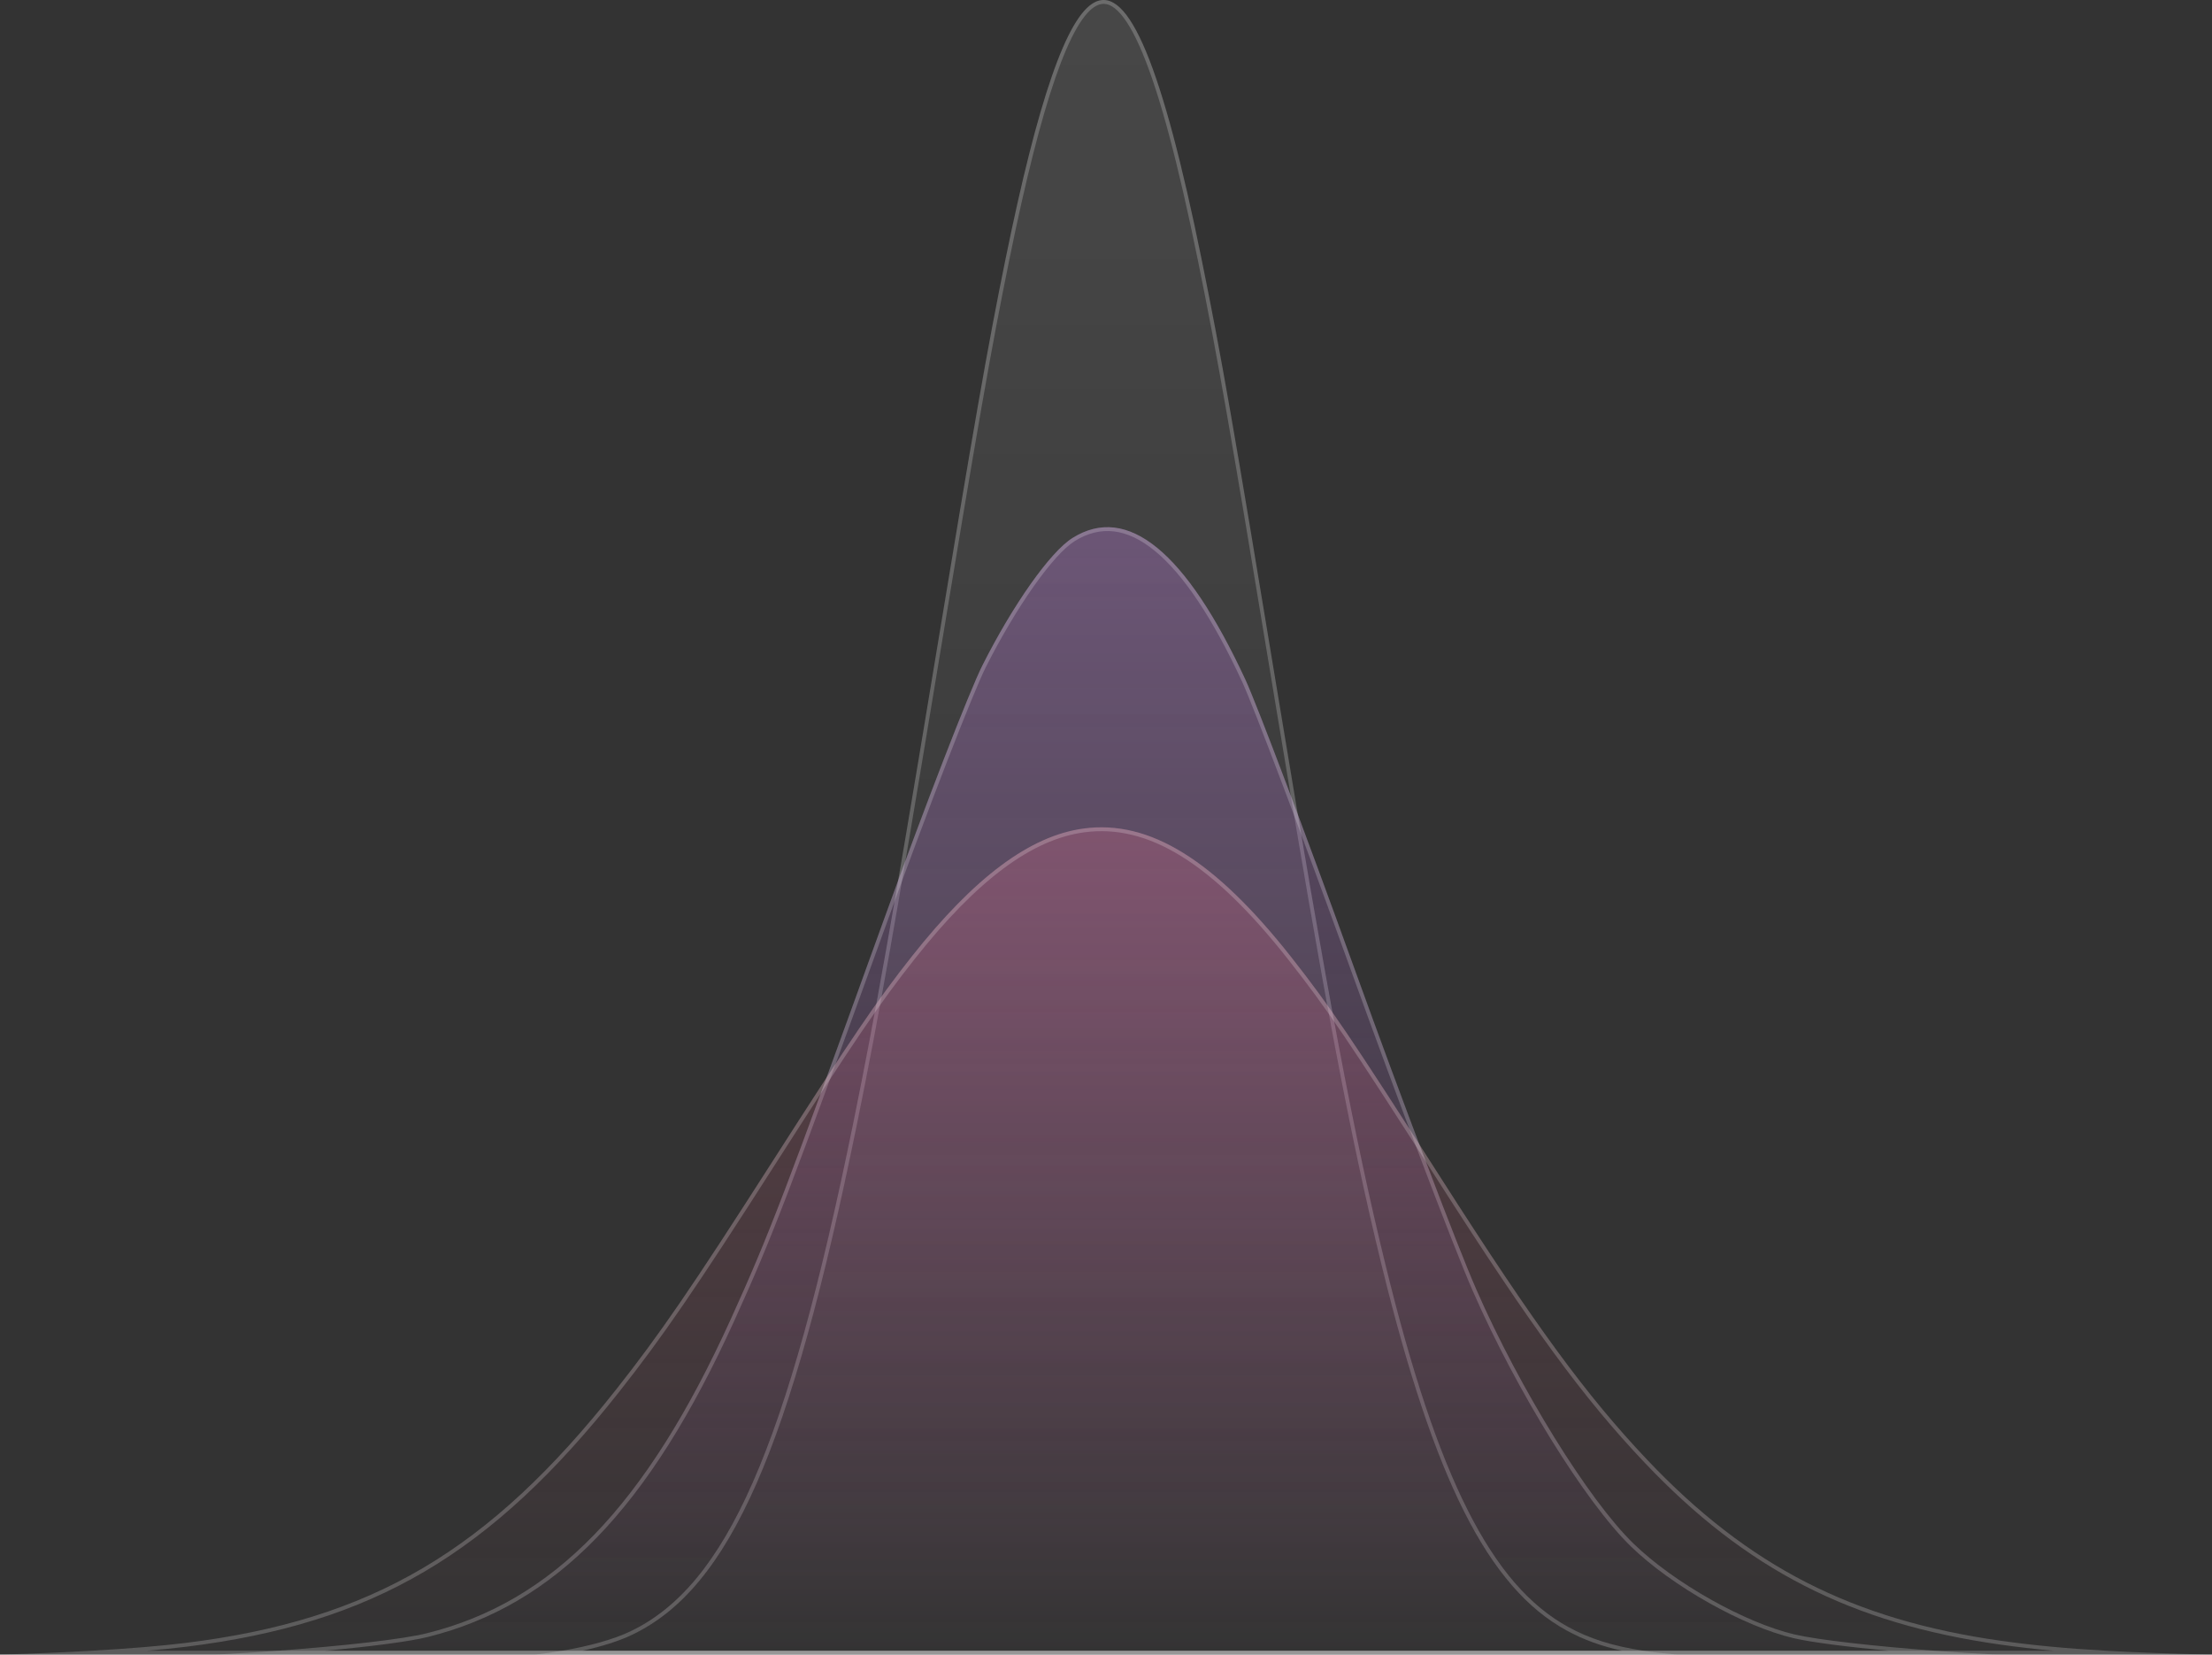
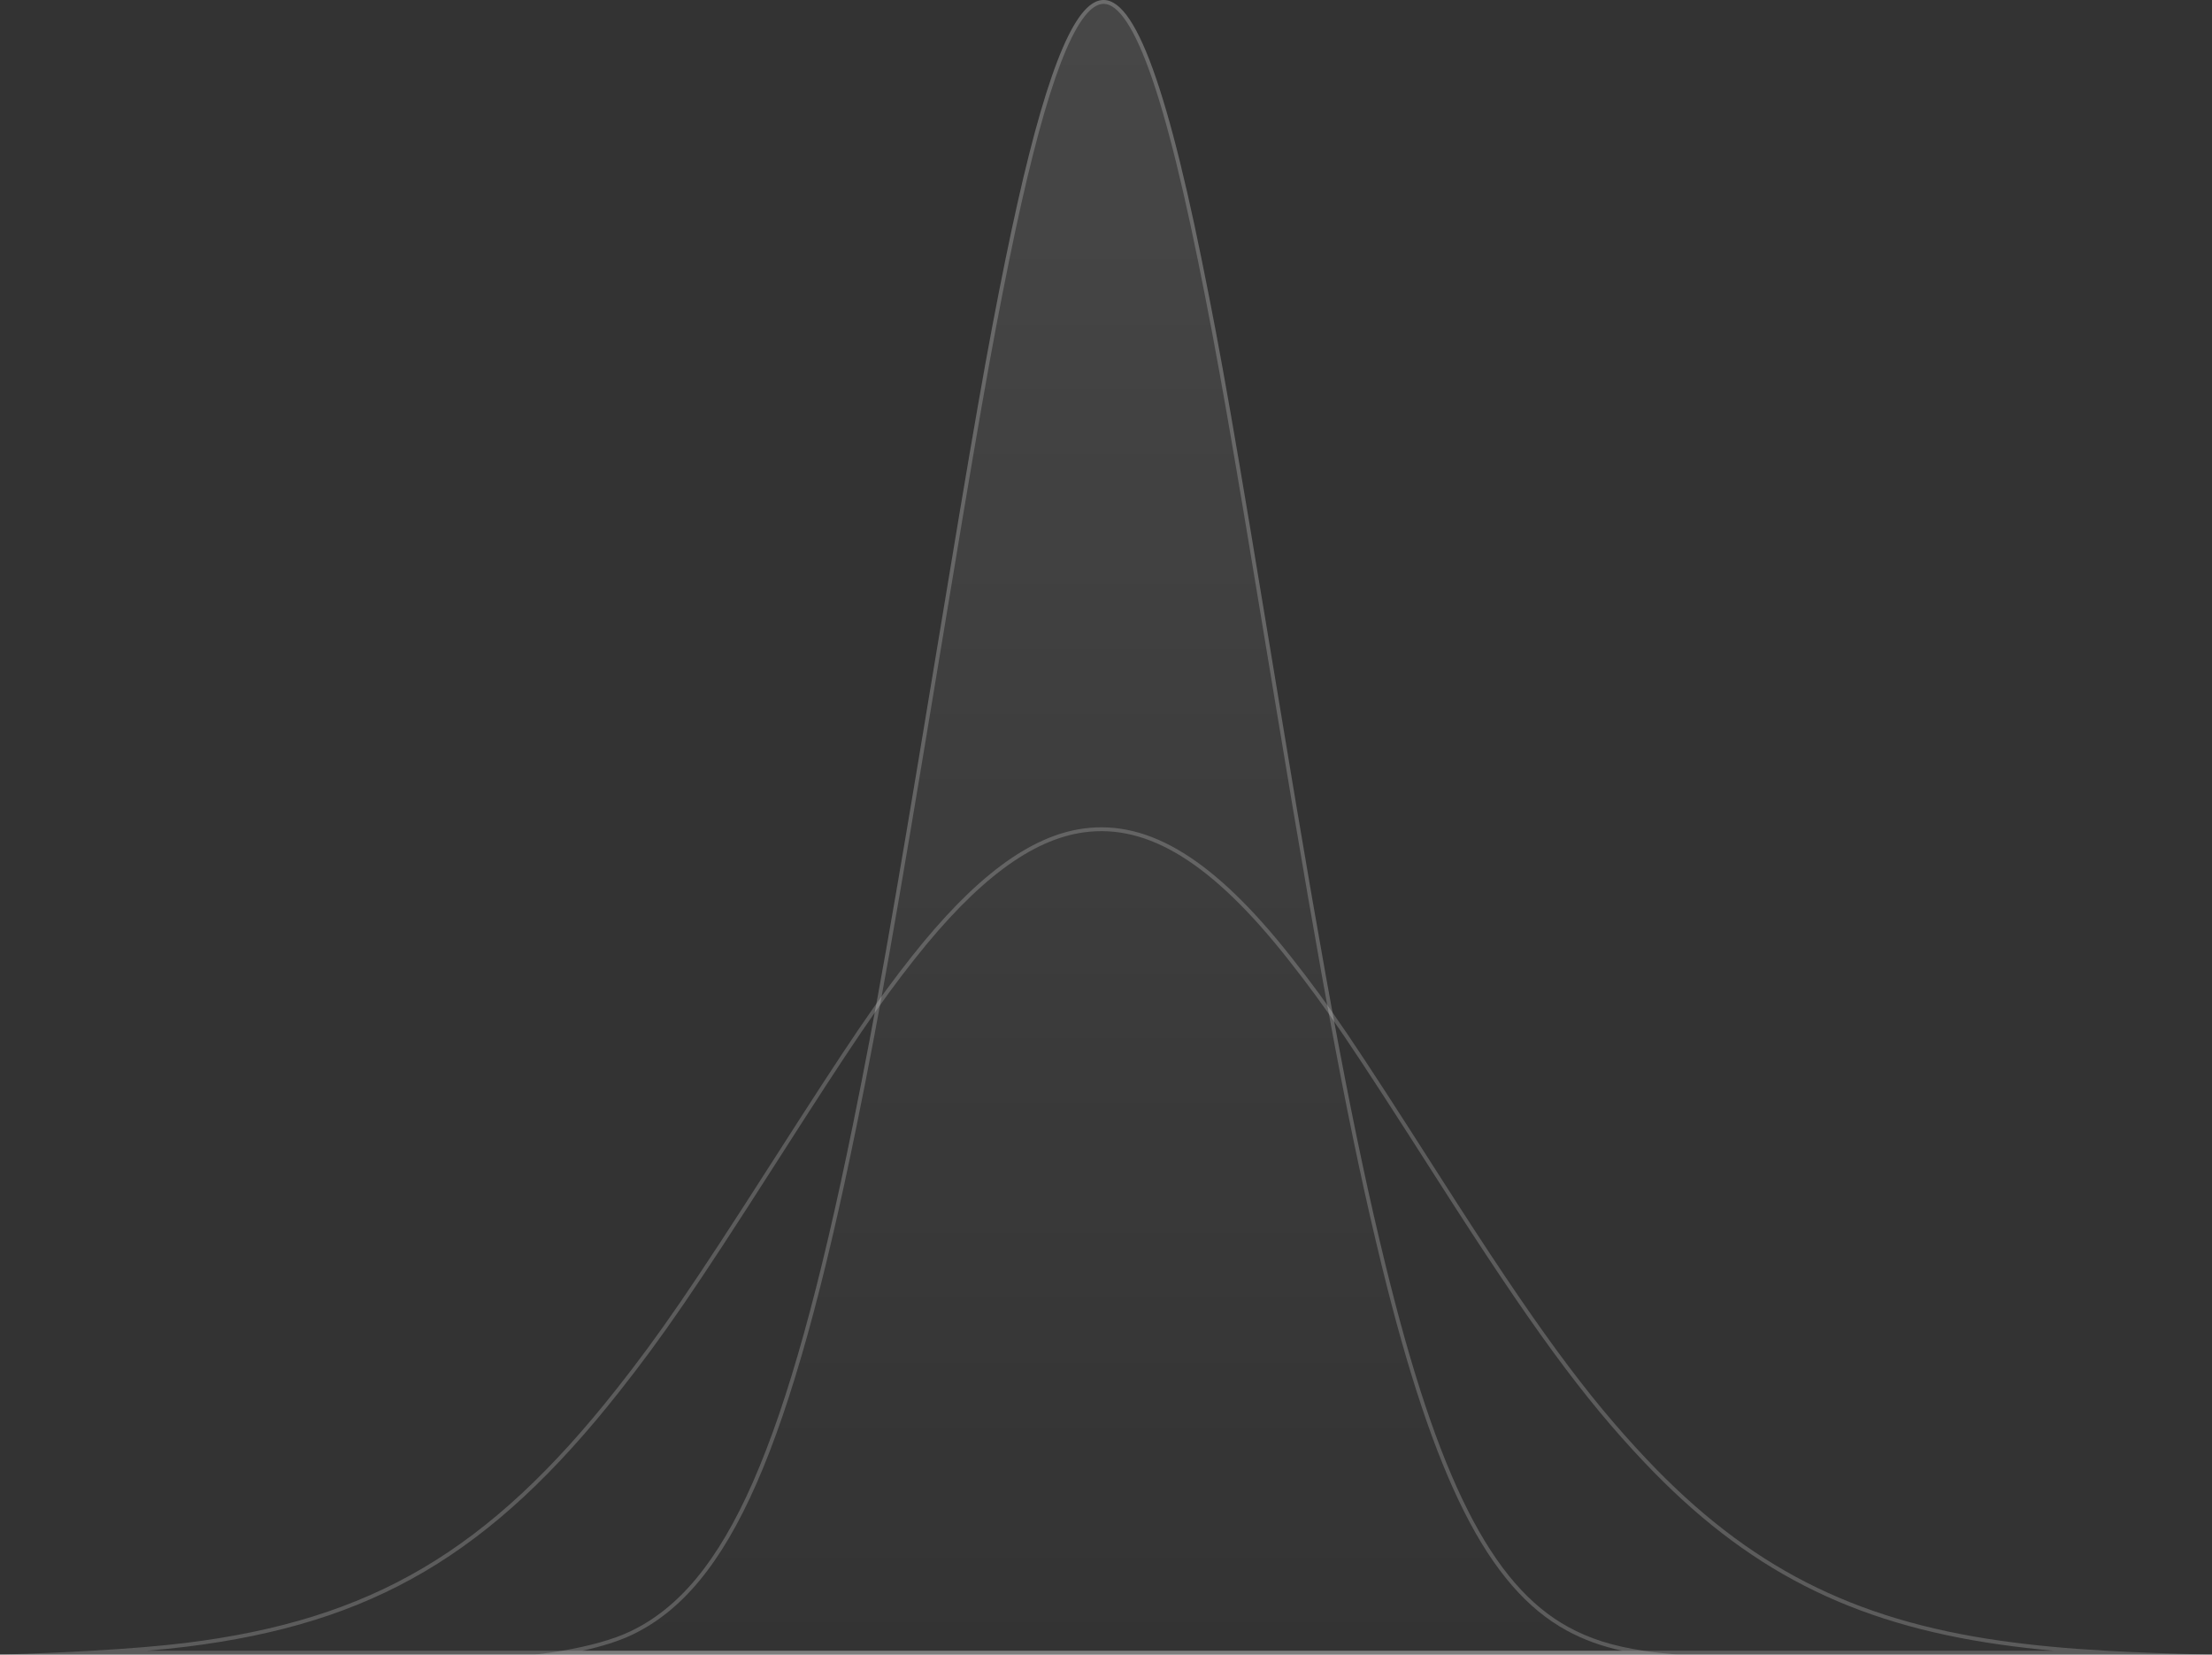
<svg xmlns="http://www.w3.org/2000/svg" width="1150" height="860" viewBox="0 0 1150 860" fill="none">
  <rect x="0" y="0" width="1150" height="860" fill="#333333" stroke="none" />
  <path fill-rule="evenodd" clip-rule="evenodd" d="M522.839 134.287C539.693 51.755 554.628 8.722 569.014 1.238C586.719 -7.973 604.198 33.976 624.751 134.998C635.058 185.66 641.085 220.105 664.936 364.629C690.315 518.415 703.938 590.465 720.25 657.16C747.43 768.296 775.496 823.901 815.399 845.678C829.938 853.613 845.877 857.779 872 860H278C298.142 857.723 316.174 853.433 327.832 847.859C377.762 823.983 409.196 752.342 443.484 584.277C455.088 527.399 463.868 477.85 485.057 349.653C506.713 218.632 513.403 180.497 522.839 134.287Z" fill="url(#paint0_linear_71_23)" />
  <path fill-rule="evenodd" clip-rule="evenodd" d="M548.742 40.275C541.147 62.16 533.22 93.449 524.799 134.687C515.371 180.854 508.687 218.953 487.03 349.98C465.84 478.178 457.056 527.759 445.444 584.677C428.294 668.738 411.83 728.837 393.355 770.942C374.875 813.06 354.271 837.433 328.694 849.663C321.842 852.94 312.904 855.76 302.709 858H843.438C832.18 855.544 823.079 852.148 814.441 847.434C794.009 836.283 776.776 816.556 761.268 785.83C745.765 755.115 731.911 713.259 718.307 657.636C701.976 590.86 688.342 518.744 662.962 364.955C639.111 220.426 633.089 186.017 622.791 135.396C612.517 84.897 603.04 49.32 593.968 27.55C589.418 16.63 585.062 9.415 580.927 5.498C578.881 3.559 576.985 2.52 575.24 2.155C573.532 1.798 571.791 2.048 569.937 3.012C566.854 4.617 563.46 8.304 559.832 14.579C556.234 20.802 552.54 29.33 548.742 40.275ZM854.567 858C859.857 858.8 865.625 859.458 872 860H278C282.881 859.448 287.639 858.778 292.212 858C306.508 855.568 318.999 852.082 327.832 847.859C377.762 823.983 409.196 752.342 443.484 584.277C455.088 527.399 463.868 477.85 485.057 349.653C506.713 218.632 513.403 180.497 522.839 134.287C539.693 51.755 554.628 8.722 569.014 1.238C586.719 -7.973 604.198 33.976 624.751 134.998C635.058 185.66 641.085 220.105 664.936 364.629C690.315 518.415 703.938 590.465 720.25 657.16C747.43 768.296 775.496 823.901 815.399 845.678C826.39 851.677 838.181 855.521 854.567 858Z" fill="white" fill-opacity="0.2" />
-   <path d="M510.743 345.842C526.743 314.127 545.988 286.896 557.542 279.634C586.071 261.694 616.612 286.696 647.478 353.258C653.571 366.396 679.029 433.847 704.051 503.147C729.073 572.448 757.633 647.623 767.52 670.204C790.129 721.856 825.877 779.629 849.254 802.31C870.288 822.713 907.162 843.494 933.046 849.53C949.418 853.349 996.329 857.914 1038 860H112C159.155 857.564 205.627 852.946 221.963 848.882C287.635 832.544 335.78 782.815 379.867 685.777C399.721 642.079 407.949 620.608 459.381 478.353C480.921 418.776 504.034 359.145 510.743 345.842Z" fill="url(#paint1_linear_71_23)" />
-   <path fill-rule="evenodd" clip-rule="evenodd" d="M558.606 281.327C553.196 284.728 545.691 293.053 537.443 304.723C529.252 316.311 520.49 330.961 512.528 346.742C505.886 359.913 482.819 419.409 461.262 479.033C409.835 621.272 401.581 642.821 381.688 686.605C337.494 783.876 288.985 834.269 222.446 850.822C212.804 853.221 192.946 855.791 168.731 858H982.032C960.269 855.97 941.76 853.616 932.591 851.478C906.319 845.351 869.128 824.374 847.862 803.746C835.993 792.23 821.108 771.947 806.398 748.174C791.668 724.366 777.033 696.927 765.688 671.006C755.77 648.354 727.188 573.117 702.17 503.827C677.132 434.482 651.71 367.137 645.664 354.099C630.266 320.894 615.068 298.34 600.367 286.305C593.041 280.308 585.932 277 579.057 276.195C572.212 275.394 565.406 277.051 558.606 281.327ZM1006.04 858C974.607 855.658 945.288 852.385 933.046 849.53C907.162 843.494 870.288 822.713 849.254 802.31C825.877 779.629 790.129 721.856 767.52 670.204C757.633 647.623 729.073 572.448 704.051 503.147C679.029 433.847 653.571 366.396 647.478 353.258C616.612 286.696 586.071 261.694 557.542 279.634C545.988 286.896 526.743 314.127 510.743 345.842C504.034 359.145 480.921 418.776 459.381 478.353C407.949 620.608 399.721 642.079 379.867 685.777C335.78 782.815 287.635 832.544 221.963 848.882C209.395 852.009 178.988 855.463 144.155 858C133.714 858.76 122.875 859.438 112 860H1038C1027.49 859.474 1016.65 858.79 1006.04 858Z" fill="white" fill-opacity="0.2" />
-   <path fill-rule="evenodd" clip-rule="evenodd" d="M474.016 497.143C506.647 455.878 535.563 434.361 563.415 430.619C597.694 426.013 631.535 446.988 671.326 497.499C691.282 522.83 702.953 540.053 749.129 612.315C798.265 689.208 824.642 725.233 856.224 758.581C908.847 814.149 963.184 841.951 1040.44 852.84C1068.59 856.806 1099.44 858.889 1150 860H-0C38.989 858.861 73.894 856.717 96.461 853.93C193.131 841.992 253.991 806.171 320.376 722.139C342.843 693.7 359.841 668.925 400.865 604.827C442.793 539.316 455.745 520.248 474.016 497.143Z" fill="url(#paint2_linear_71_23)" />
  <path fill-rule="evenodd" clip-rule="evenodd" d="M563.682 432.601C536.638 436.235 508.144 457.208 475.585 498.384C457.384 521.4 444.482 540.388 402.549 605.905C361.519 670.012 344.478 694.857 321.945 723.379C288.656 765.518 256.666 795.677 220.789 816.794C184.902 837.916 145.241 849.921 96.706 855.915C90.687 856.658 83.8 857.355 76.198 858H1067.67C1057.91 857.104 1048.91 856.053 1040.16 854.82C962.466 843.87 907.713 815.859 854.772 759.956C823.054 726.465 796.595 690.309 747.444 613.392C701.263 541.123 689.642 523.98 669.755 498.737C630.033 448.313 596.821 428.149 563.682 432.601ZM1095.14 858C1073.83 856.79 1056.68 855.129 1040.44 852.84C963.184 841.951 908.847 814.149 856.224 758.581C824.642 725.233 798.265 689.208 749.129 612.315C702.953 540.053 691.282 522.83 671.326 497.499C631.535 446.988 597.694 426.013 563.415 430.619C535.563 434.361 506.647 455.878 474.016 497.143C455.745 520.248 442.793 539.316 400.865 604.827C359.841 668.925 342.843 693.7 320.376 722.139C253.991 806.171 193.131 841.992 96.461 853.93C83.605 855.517 66.746 856.897 47.41 858C32.801 858.834 16.779 859.51 -0 860H1150C1128.62 859.53 1110.76 858.887 1095.14 858Z" fill="white" fill-opacity="0.2" />
  <defs>
    <linearGradient id="paint0_linear_71_23" x1="575" y1="0" x2="575" y2="860" gradientUnits="userSpaceOnUse">
      <stop stop-color="white" stop-opacity="0.1" />
      <stop offset="1" stop-color="white" stop-opacity="0" />
    </linearGradient>
    <linearGradient id="paint1_linear_71_23" x1="575" y1="0" x2="575" y2="860" gradientUnits="userSpaceOnUse">
      <stop stop-color="#BE7DDC" stop-opacity="0.5" />
      <stop offset="1" stop-color="#BE7DDC" stop-opacity="0" />
    </linearGradient>
    <linearGradient id="paint2_linear_71_23" x1="575" y1="0" x2="575" y2="860" gradientUnits="userSpaceOnUse">
      <stop stop-color="#E6698C" stop-opacity="0.5" />
      <stop offset="1" stop-color="#E6698C" stop-opacity="0" />
    </linearGradient>
  </defs>
</svg>